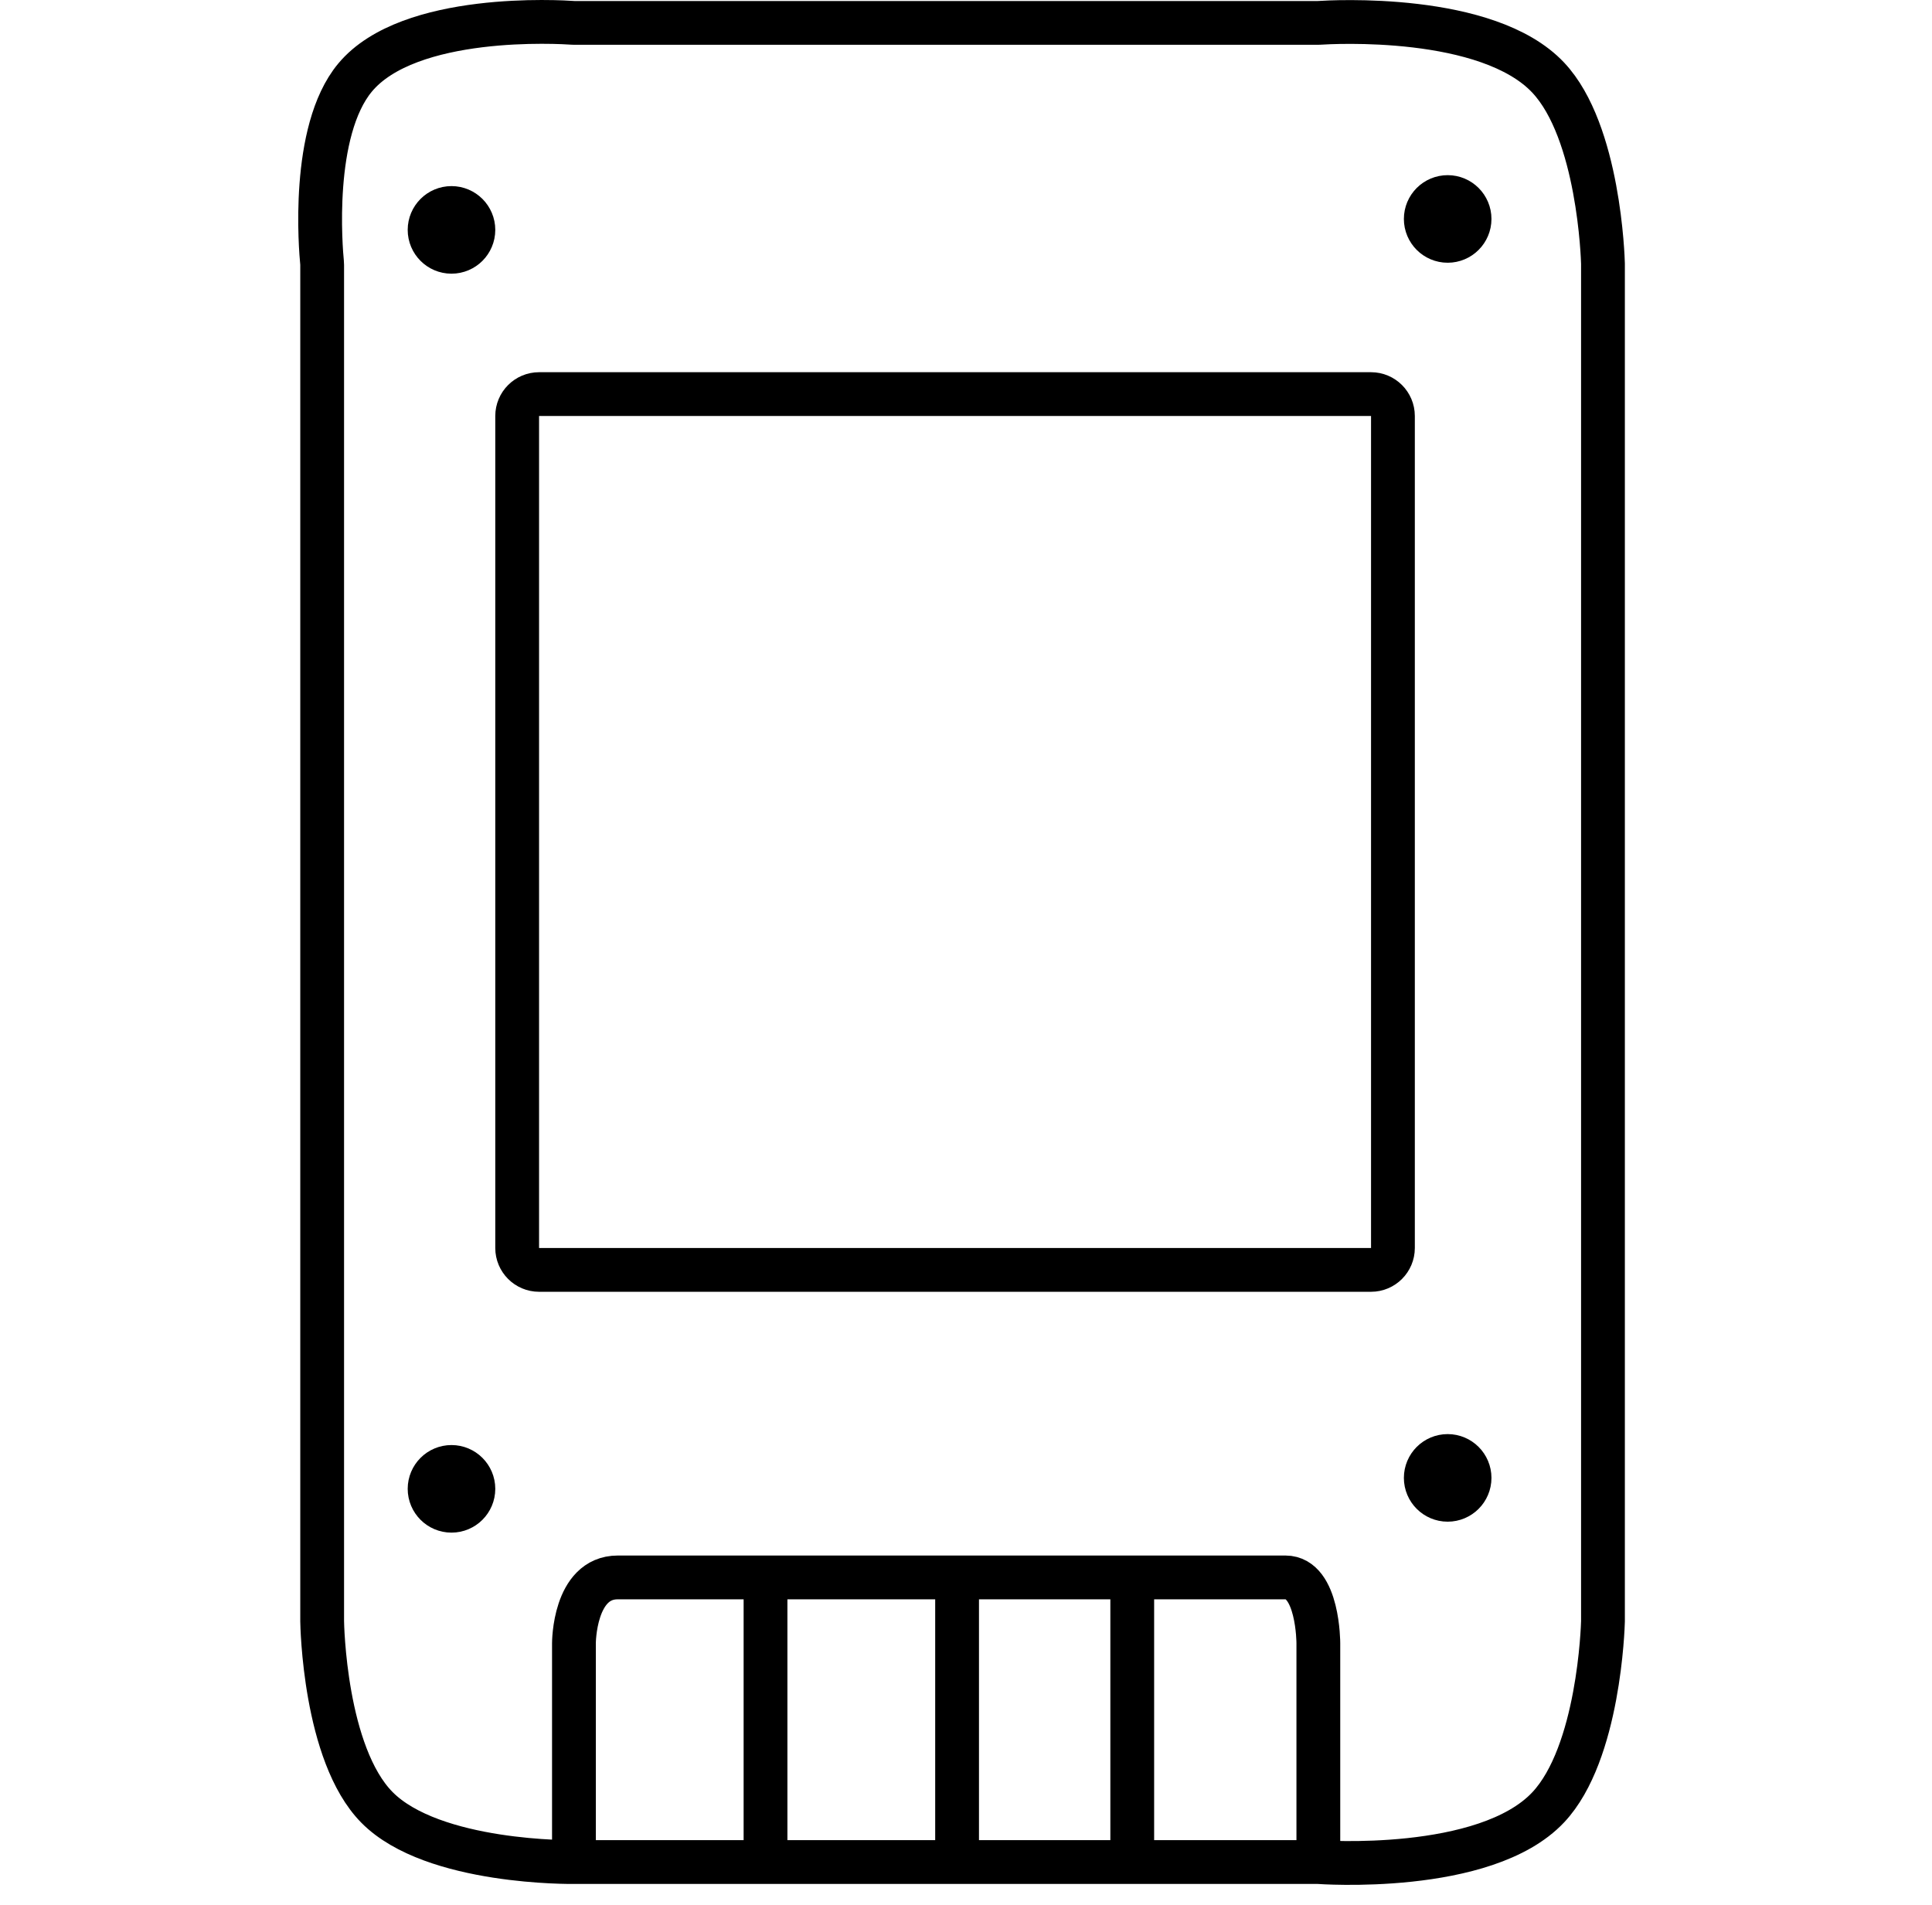
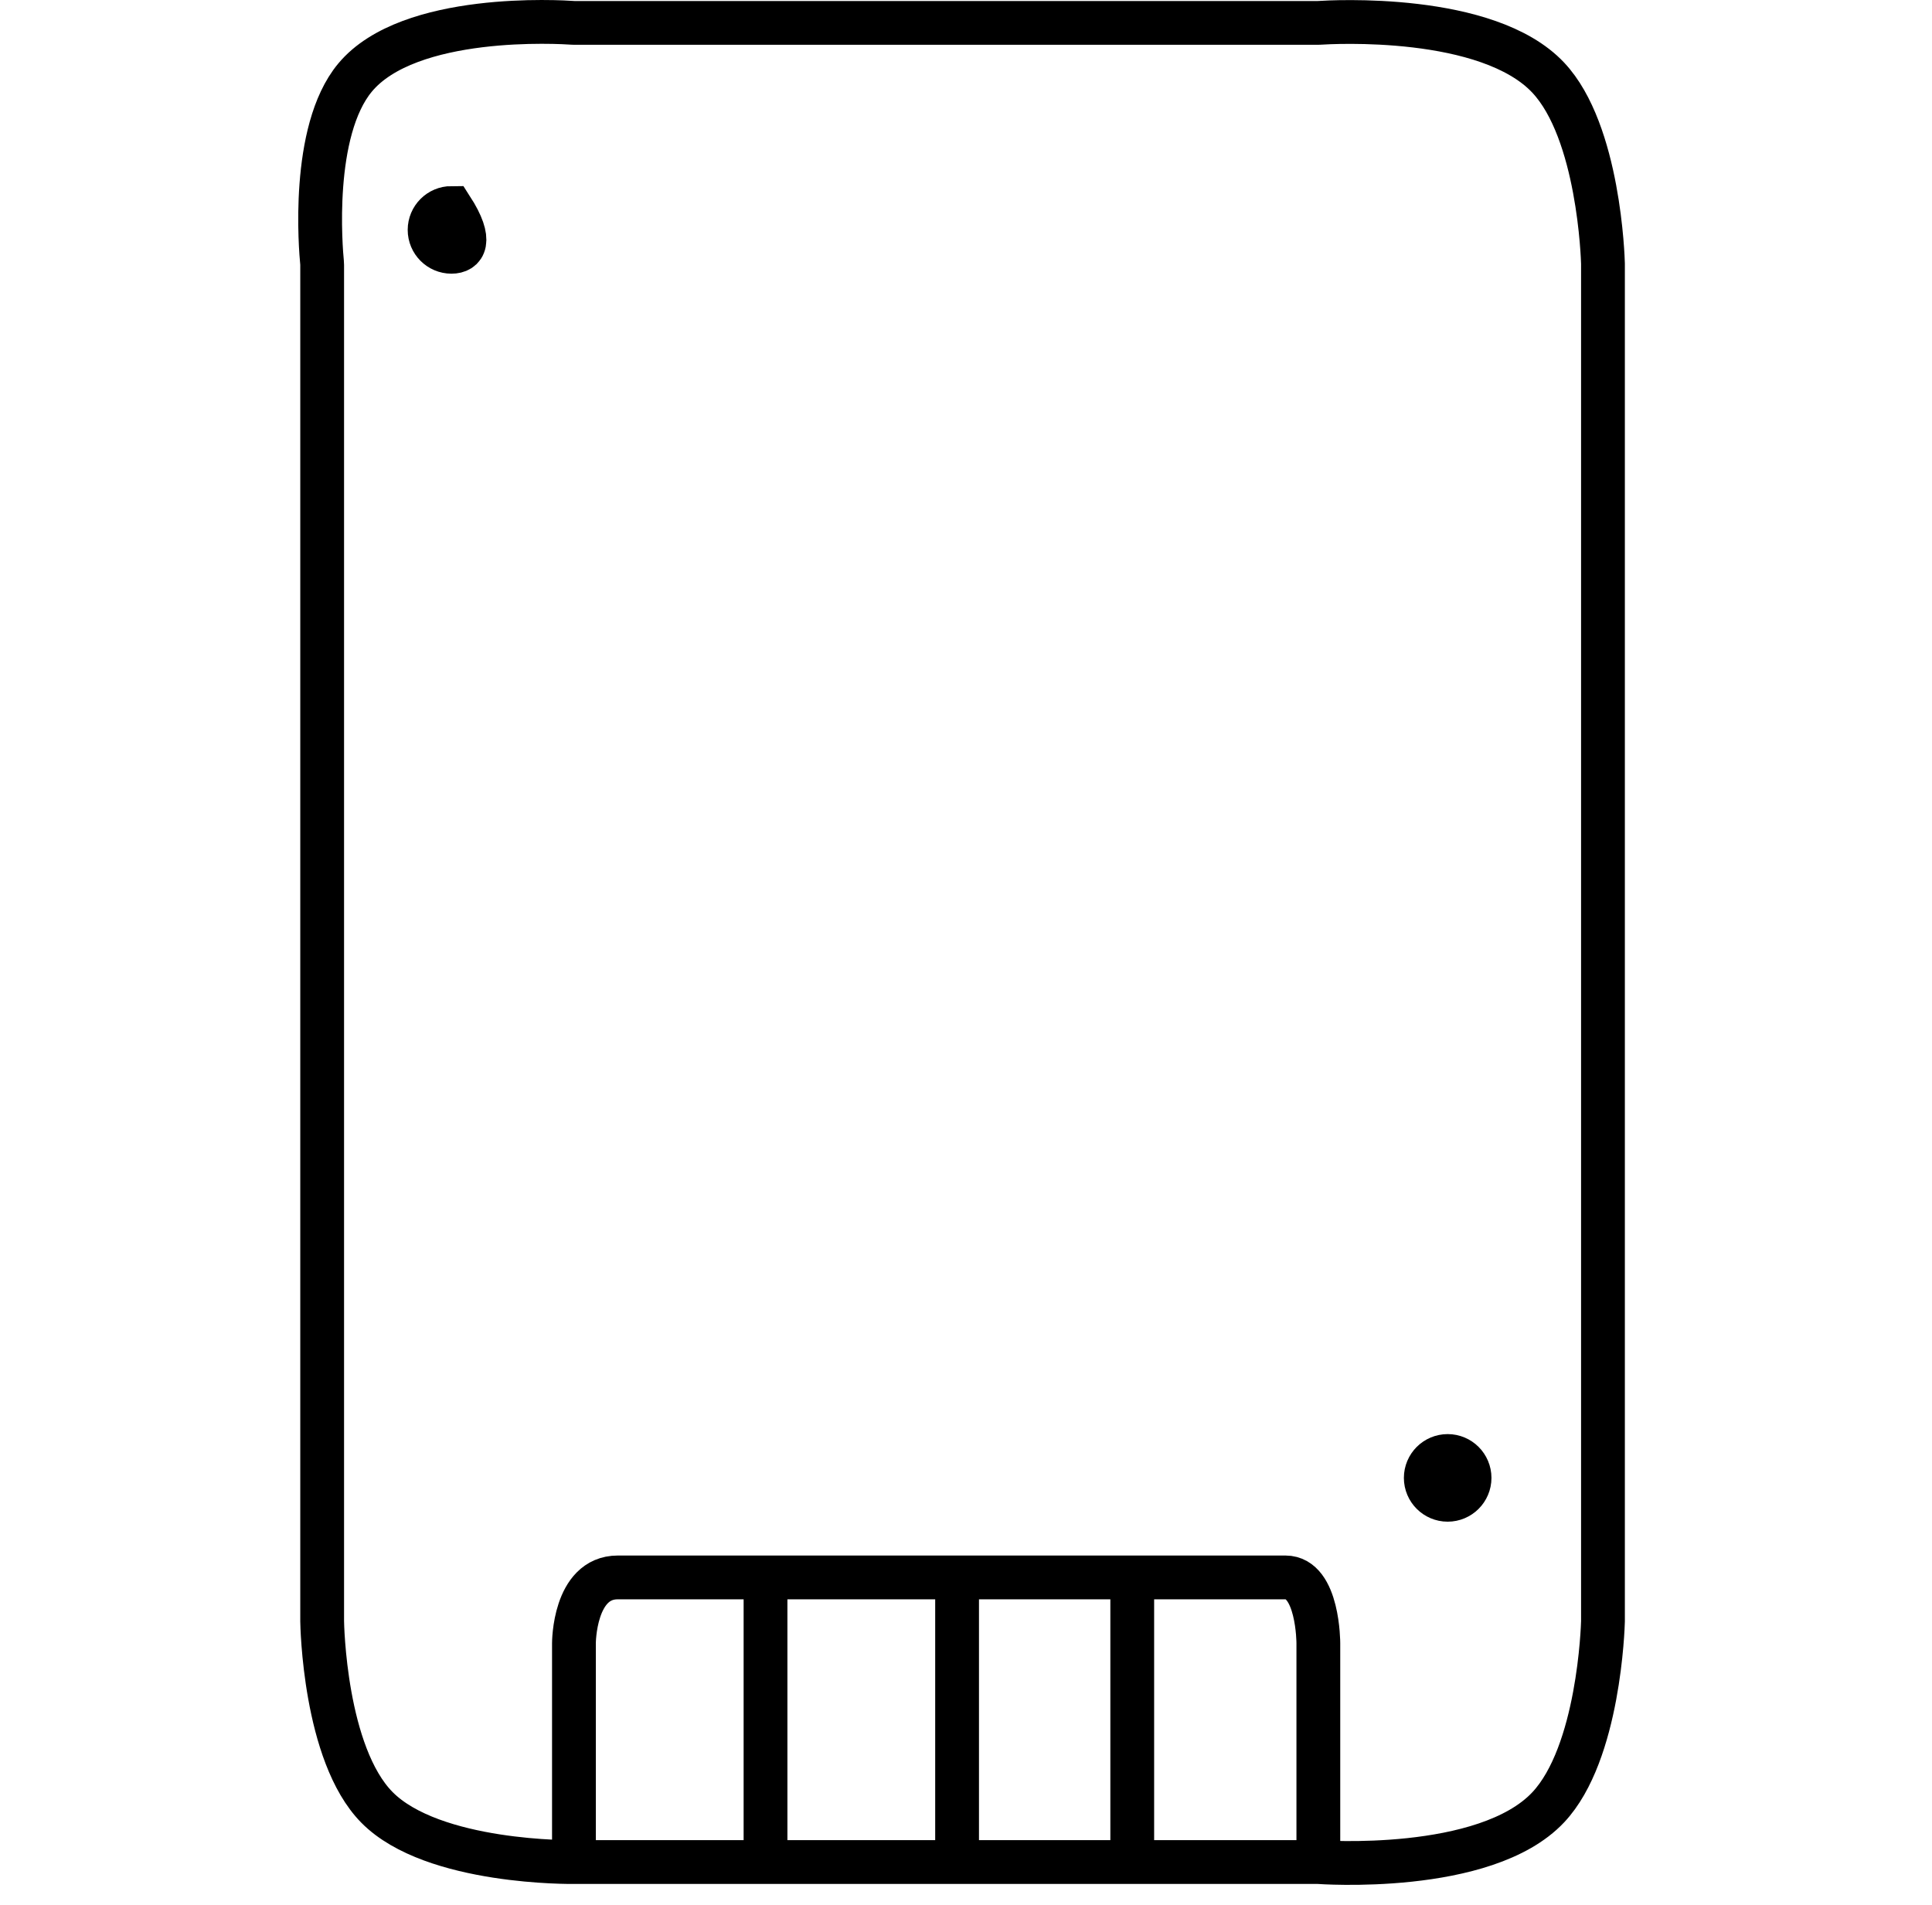
<svg xmlns="http://www.w3.org/2000/svg" width="71" height="70" viewBox="0 0 61 87" fill="none">
  <path d="M12.593 85.046C12.593 85.046 6.154 85.144 3.593 82.546C1.19 80.108 1.095 74.173 1.093 74.048C1.093 74.044 1.093 74.044 1.093 74.04V12.101C1.093 12.065 1.091 12.031 1.088 11.994C1.03 11.408 0.558 5.997 2.593 3.546C5.06 0.575 11.999 1.004 12.557 1.044C12.584 1.046 12.607 1.046 12.633 1.046H46.556C46.581 1.046 46.602 1.046 46.627 1.044C47.176 1.007 54.318 0.594 57.093 3.546C59.416 6.017 59.587 11.812 59.593 12.039C59.593 12.047 59.593 12.05 59.593 12.057V74.035C59.593 74.043 59.593 74.046 59.593 74.053C59.587 74.281 59.416 80.075 57.093 82.546C54.206 85.617 46.593 85.046 46.593 85.046M12.593 85.046V75.046C12.593 75.046 12.593 75.046 12.593 75.046C12.593 75.046 12.593 72.046 14.593 72.046C16.593 72.046 21.343 72.046 21.343 72.046M12.593 85.046H21.343M46.593 85.046V75.046C46.593 75.046 46.593 75.046 46.593 75.046C46.593 75.046 46.593 72.046 45.093 72.046C43.593 72.046 38.093 72.046 38.093 72.046M46.593 85.046H38.093M38.093 85.046V72.046M38.093 85.046H30.093M38.093 72.046H30.093M30.093 72.046V85.046M30.093 72.046H21.343M30.093 85.046H21.343M21.343 85.046V72.046" stroke="currentColor" stroke-width="2" />
-   <path d="M49 58H11C10.448 58 10 57.552 10 57V19C10 18.448 10.448 18 11 18H49C49.552 18 50 18.448 50 19V57C50 57.552 49.552 58 49 58Z" stroke="currentColor" stroke-width="2" />
  <path d="M51.5 67.5C51.5 66.948 51.948 66.5 52.5 66.5C53.052 66.5 53.5 66.948 53.5 67.5C53.5 68.052 53.052 68.5 52.5 68.5C51.948 68.5 51.5 68.052 51.5 67.5Z" stroke="currentColor" stroke-width="2" />
-   <path d="M6 68C6 67.448 6.448 67 7 67C7.552 67 8 67.448 8 68C8 68.552 7.552 69 7 69C6.448 69 6 68.552 6 68Z" stroke="currentColor" stroke-width="2" />
-   <path d="M51.5 10C51.5 9.448 51.948 9 52.5 9C53.052 9 53.5 9.448 53.5 10C53.5 10.552 53.052 11 52.5 11C51.948 11 51.5 10.552 51.5 10Z" stroke="currentColor" stroke-width="2" />
-   <path d="M6 10.5C6 9.948 6.448 9.5 7 9.5C7.552 9.5 8 9.948 8 10.5C8 11.052 7.552 11.5 7 11.5C6.448 11.5 6 11.052 6 10.5Z" stroke="currentColor" stroke-width="2" />
+   <path d="M6 10.5C6 9.948 6.448 9.5 7 9.5C8 11.052 7.552 11.5 7 11.5C6.448 11.5 6 11.052 6 10.5Z" stroke="currentColor" stroke-width="2" />
</svg>